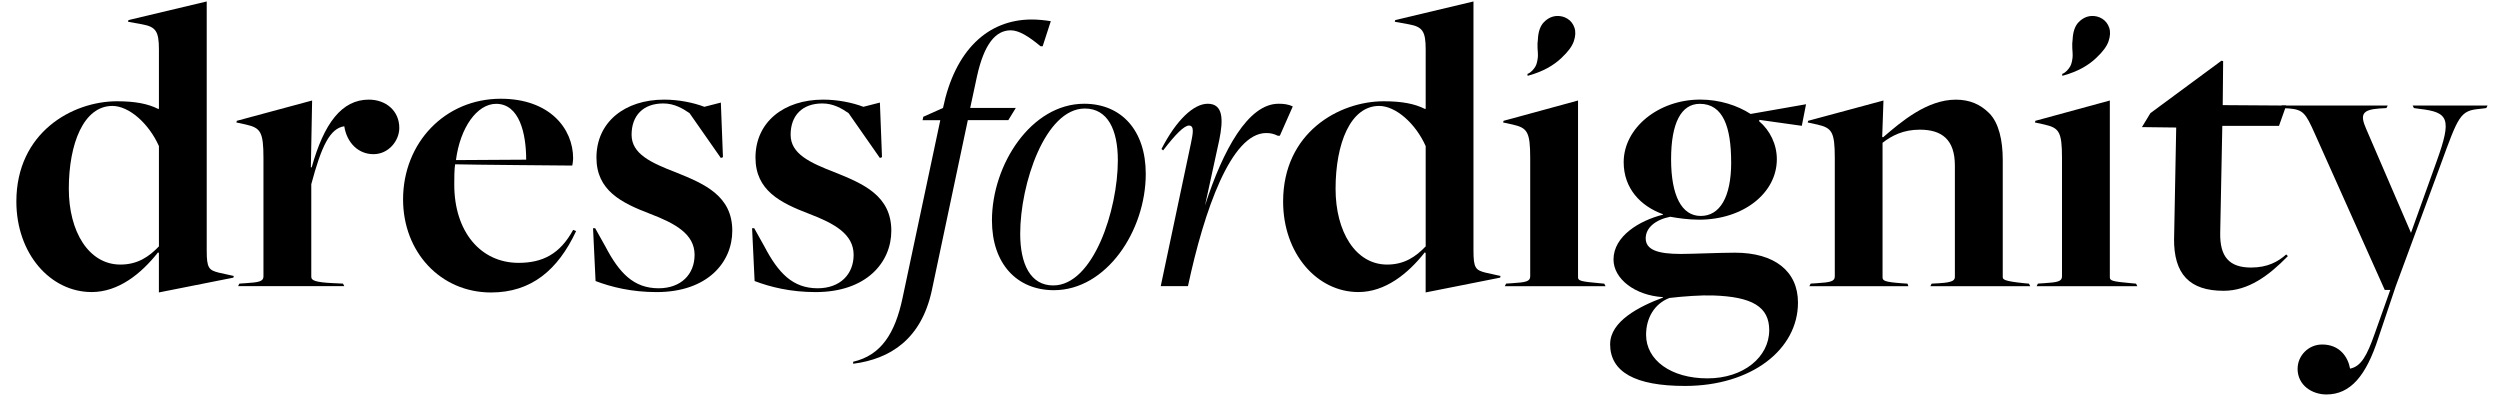
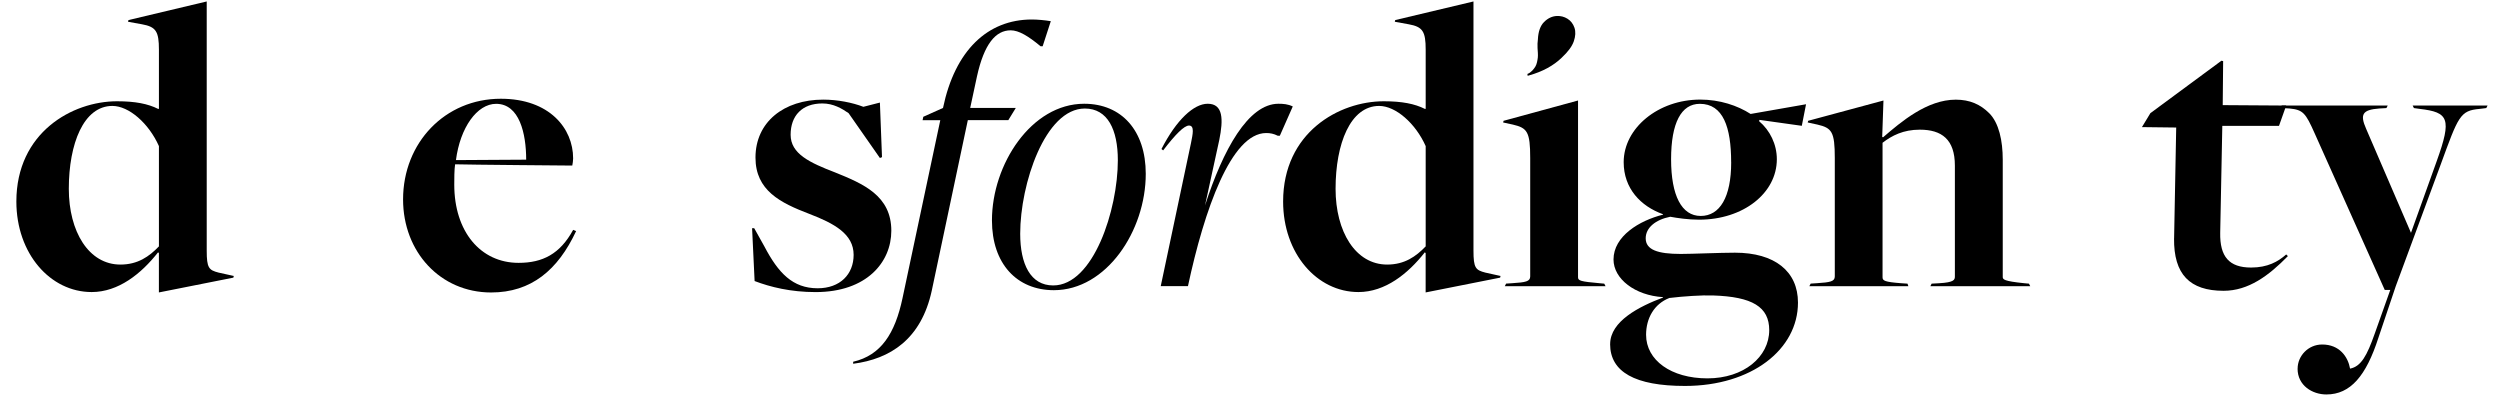
<svg xmlns="http://www.w3.org/2000/svg" width="314" height="50" viewBox="0 0 314 50" fill="none">
  <path d="M19.961 31.794L19.856 31.689C17.729 34.397 14.862 36.682 11.515 36.682C6.31 36.682 2.055 31.847 2.055 25.313C2.055 16.651 9.071 12.719 14.703 12.719C16.989 12.719 18.583 13.036 19.856 13.675H19.961V6.238C19.961 3.952 19.592 3.366 17.834 3.05L16.081 2.733L16.134 2.521L25.964 0.183V31.477C25.964 33.657 26.228 33.921 27.452 34.238L29.363 34.661L29.311 34.872L19.957 36.73V31.79L19.961 31.794ZM19.961 30.945V18.351C18.684 15.48 16.187 13.305 14.118 13.305C10.507 13.305 8.643 18.034 8.643 23.719C8.643 29.087 11.14 33.23 15.126 33.23C17.306 33.23 18.737 32.222 19.961 30.945Z" fill="black" />
-   <path d="M30.06 35.621L30.857 35.568C32.504 35.462 33.09 35.357 33.09 34.718V19.844C33.09 16.551 32.72 16.07 30.91 15.648L29.69 15.384L29.743 15.173L39.202 12.623L39.044 21.016H39.15C40.691 15.489 42.924 12.513 46.324 12.513C48.451 12.513 50.151 13.896 50.151 16.07C50.151 17.664 48.821 19.364 46.909 19.364C44.998 19.364 43.562 17.928 43.241 15.859C41.435 16.123 40.374 18.356 39.097 23.138V34.771C39.097 35.198 39.524 35.462 41.916 35.568L43.082 35.621L43.241 35.938H29.906L30.064 35.621H30.06Z" fill="black" />
  <path d="M50.626 25.049C50.626 17.928 55.889 12.402 62.9 12.402C69.012 12.402 71.985 16.123 71.985 19.892C71.985 20.209 71.932 20.478 71.879 20.795C71.879 20.795 58.65 20.689 57.161 20.636C57.056 21.328 57.056 22.494 57.056 23.186C57.056 29.082 60.35 33.014 65.132 33.014C68.162 33.014 70.338 31.9 71.989 28.87L72.359 29.029C70.073 33.916 66.727 36.735 61.68 36.735C55.303 36.735 50.626 31.636 50.626 25.049ZM66.088 20.055C66.088 16.762 65.238 13.041 62.314 13.041C59.922 13.041 57.795 16.018 57.267 20.108L66.088 20.055Z" fill="black" />
-   <path d="M74.803 35.299L74.486 28.659H74.75L76.028 30.945C77.78 34.291 79.586 36.207 82.722 36.207C85.535 36.207 87.24 34.454 87.24 32.01C87.24 29.408 84.849 28.078 81.66 26.859C78.049 25.476 74.914 23.935 74.914 19.791C74.914 15.331 78.472 12.513 83.418 12.513C85.223 12.513 87.082 12.883 88.465 13.415L90.539 12.883L90.803 19.739L90.539 19.844L86.606 14.212C85.756 13.627 84.695 12.993 83.312 12.993C80.762 12.993 79.327 14.534 79.327 16.925C79.327 19.316 81.718 20.43 84.906 21.654C88.465 23.09 91.975 24.578 91.975 28.986C91.975 32.918 88.892 36.687 82.462 36.687C79.327 36.687 76.777 36.048 74.813 35.304L74.803 35.299Z" fill="black" />
  <path d="M94.779 35.299L94.462 28.659H94.726L96.003 30.945C97.756 34.291 99.562 36.207 102.697 36.207C105.511 36.207 107.216 34.454 107.216 32.01C107.216 29.408 104.824 28.078 101.636 26.859C98.025 25.476 94.889 23.935 94.889 19.791C94.889 15.331 98.448 12.513 103.393 12.513C105.199 12.513 107.057 12.883 108.44 13.415L110.515 12.883L110.779 19.739L110.515 19.844L106.582 14.212C105.732 13.627 104.671 12.993 103.288 12.993C100.738 12.993 99.302 14.534 99.302 16.925C99.302 19.316 101.694 20.43 104.882 21.654C108.44 23.09 111.95 24.578 111.95 28.986C111.95 32.918 108.868 36.687 102.438 36.687C99.302 36.687 96.752 36.048 94.789 35.304L94.779 35.299Z" fill="black" />
  <path d="M131.984 2.651L130.956 5.815H130.702C129.16 4.533 127.964 3.808 126.942 3.808C125.059 3.808 123.609 5.517 122.711 9.579L121.857 13.555H127.585L126.644 15.091H121.559L117.031 36.5C115.705 42.611 111.816 45.089 107.158 45.689V45.435C110.663 44.623 112.416 41.886 113.357 37.445L118.101 15.096H115.878L115.965 14.668L118.442 13.559C119.941 6.338 124.041 2.449 129.597 2.449C130.322 2.449 131.22 2.536 131.988 2.661L131.984 2.651Z" fill="black" />
  <path d="M124.589 27.689C124.589 20.636 129.544 13.031 136.171 13.031C140.872 13.031 143.907 16.407 143.907 21.832C143.907 29.01 138.951 36.447 132.368 36.447C127.71 36.447 124.589 33.115 124.589 27.685V27.689ZM140.401 20.128C140.401 16.282 139.119 13.631 136.257 13.631C131.259 13.631 128.137 23.119 128.137 29.355C128.137 33.158 129.419 35.851 132.281 35.851C137.323 35.851 140.401 26.364 140.401 20.128Z" fill="black" />
  <path d="M162.37 13.377L160.747 17.05H160.492C159.978 16.795 159.551 16.709 159.037 16.709C154.634 16.709 151.258 26.364 149.208 35.938H145.789L149.592 17.948C149.803 16.877 150.063 15.768 149.337 15.768C148.737 15.768 147.628 16.877 146.091 18.889L145.88 18.716C147.762 15.043 149.942 13.031 151.69 13.031C153.654 13.031 153.654 15.038 153.145 17.559L151.349 25.807C153.616 18.797 156.776 13.031 160.579 13.031C161.179 13.031 161.774 13.075 162.374 13.372L162.37 13.377Z" fill="black" />
  <path d="M179.066 31.794L178.96 31.689C176.833 34.397 173.966 36.682 170.619 36.682C165.414 36.682 161.16 31.847 161.16 25.313C161.16 16.651 168.175 12.719 173.808 12.719C176.093 12.719 177.687 13.036 178.96 13.675H179.066V6.238C179.066 3.952 178.696 3.366 176.938 3.05L175.186 2.733L175.239 2.521L185.068 0.183V31.477C185.068 33.657 185.332 33.921 186.556 34.238L188.468 34.661L188.415 34.872L179.061 36.73V31.79L179.066 31.794ZM179.066 30.945V18.351C177.788 15.48 175.291 13.305 173.222 13.305C169.611 13.305 167.748 18.034 167.748 23.719C167.748 29.087 170.245 33.23 174.23 33.23C176.41 33.23 177.841 32.222 179.066 30.945Z" fill="black" />
  <path d="M189.164 35.621L189.961 35.568C191.608 35.462 192.194 35.357 192.194 34.718V19.844C192.194 16.551 191.824 16.07 190.014 15.648L188.794 15.384L188.847 15.173L198.201 12.623V34.829C198.201 35.256 198.518 35.362 200.909 35.573L201.495 35.626L201.654 35.943H189.005L189.164 35.626V35.621ZM196.179 7.222C195.137 8.24 193.745 8.998 192.04 9.474L191.872 9.522L191.843 9.286C192.319 9.118 192.669 8.643 192.842 8.36C193.029 8.057 193.106 7.572 193.149 7.231C193.188 6.881 193.135 6.396 193.116 6.036C193.097 5.647 193.111 5.282 193.159 4.951C193.202 3.971 193.466 3.227 193.937 2.762C194.408 2.291 194.941 2.037 195.531 2.008C196.011 1.984 196.468 2.099 196.876 2.353C197.289 2.608 197.582 2.992 197.754 3.487C197.918 3.981 197.889 4.552 197.668 5.191C197.452 5.815 196.953 6.497 196.179 7.217" fill="black" />
  <path d="M202.235 43.216C202.235 40.345 205.898 38.487 208.875 37.373V37.321C205.37 37.109 202.657 35.035 202.657 32.591C202.657 29.667 205.898 27.704 208.875 26.96V26.907C206.057 25.898 203.934 23.666 203.934 20.372C203.934 16.07 208.29 12.508 213.552 12.508C215.997 12.508 218.229 13.252 219.877 14.313L226.839 13.094L226.306 15.802L220.991 15.057L220.938 15.216C222.321 16.383 223.171 18.14 223.171 19.998C223.171 24.247 218.974 27.593 213.394 27.593C212.064 27.593 210.633 27.382 209.783 27.224C207.925 27.593 206.7 28.606 206.7 29.931C206.7 31.367 208.189 31.895 211.108 31.895C212.597 31.895 215.997 31.737 217.908 31.737C222.902 31.737 225.826 34.075 225.826 38.007C225.826 43.903 219.982 48.474 211.637 48.474C205.365 48.474 202.23 46.721 202.23 43.212L202.235 43.216ZM222.215 41.464C222.215 38.54 220.088 37.268 215.147 37.109C213.764 37.056 211.425 37.215 209.673 37.426C207.761 38.17 206.748 39.976 206.748 42.05C206.748 45.238 209.884 47.523 214.455 47.523C219.027 47.523 222.215 44.815 222.215 41.464ZM217.432 20.372C217.432 15.965 216.424 13.041 213.5 13.041C211.161 13.041 209.889 15.432 209.889 20.003C209.889 24.573 211.219 27.123 213.61 27.123C216.001 27.123 217.437 24.785 217.437 20.377L217.432 20.372Z" fill="black" />
  <path d="M227.42 35.621L228.217 35.568C229.864 35.462 230.45 35.357 230.45 34.718V19.844C230.45 16.551 230.08 16.07 228.27 15.648L227.05 15.384L227.103 15.173L236.563 12.623L236.404 17.194L236.51 17.247C238.796 15.283 242.037 12.518 245.648 12.518C247.401 12.518 248.731 13.103 249.845 14.217C251.064 15.437 251.545 17.669 251.545 20.06V34.776C251.545 35.093 251.65 35.309 254.253 35.573L254.839 35.626L254.997 35.943H242.455L242.613 35.626L243.569 35.573C245.427 35.467 245.533 35.146 245.533 34.723V20.804C245.533 17.511 243.886 16.287 241.125 16.287C239.05 16.287 237.619 17.031 236.448 17.933V34.829C236.448 35.256 236.712 35.414 238.786 35.573L239.583 35.626L239.689 35.943H227.257L227.415 35.626L227.42 35.621Z" fill="black" />
-   <path d="M255.958 35.621L256.755 35.568C258.402 35.462 258.987 35.357 258.987 34.718V19.844C258.987 16.551 258.618 16.07 256.807 15.648L255.588 15.384L255.641 15.173L264.995 12.623V34.829C264.995 35.256 265.311 35.362 267.703 35.573L268.289 35.626L268.447 35.943H255.799L255.958 35.626V35.621ZM263.343 7.222C262.301 8.24 260.908 8.998 259.204 9.474L259.035 9.522L259.007 9.286C259.482 9.118 259.833 8.643 260.005 8.36C260.193 8.057 260.27 7.572 260.313 7.231C260.351 6.881 260.298 6.396 260.279 6.036C260.26 5.647 260.274 5.282 260.322 4.951C260.366 3.971 260.63 3.227 261.1 2.762C261.571 2.291 262.104 2.037 262.694 2.008C263.175 1.984 263.631 2.099 264.039 2.353C264.452 2.608 264.745 2.992 264.918 3.487C265.081 3.981 265.052 4.552 264.831 5.191C264.615 5.815 264.116 6.497 263.343 7.217" fill="black" />
  <path d="M273.067 29.936L273.331 16.018L269.028 15.965L270.089 14.212L279.016 7.625L279.227 7.678L279.174 13.204L287.146 13.257L286.243 15.806H279.122L278.858 29.25C278.805 32.227 279.972 33.604 282.737 33.604C284.812 33.604 286.137 32.86 287.146 31.958L287.357 32.169C284.966 34.613 282.416 36.524 279.28 36.524C275.031 36.524 273.009 34.449 273.062 29.936H273.067Z" fill="black" />
  <path d="M288.581 46.299C288.581 44.705 289.911 43.269 291.664 43.269C293.844 43.269 294.905 44.81 295.169 46.299C296.552 46.035 297.297 44.652 298.252 41.944L300.216 36.418H299.525L290.704 16.709C289.59 14.212 289.268 13.785 287.568 13.627L286.718 13.574L286.56 13.257H299.894L299.736 13.574L298.833 13.627C296.706 13.785 296.389 14.371 297.186 16.176L302.819 29.245L306.06 20.214C307.971 14.899 307.549 14.102 303.933 13.679L303.188 13.574L303.03 13.257H312.437L312.278 13.574L311.428 13.679C308.984 13.891 308.773 14.582 306.54 20.694L300.908 35.943L298.728 42.424C297.186 47.206 295.222 49.544 292.192 49.544C290.44 49.544 288.576 48.431 288.576 46.304L288.581 46.299Z" fill="black" />
</svg>